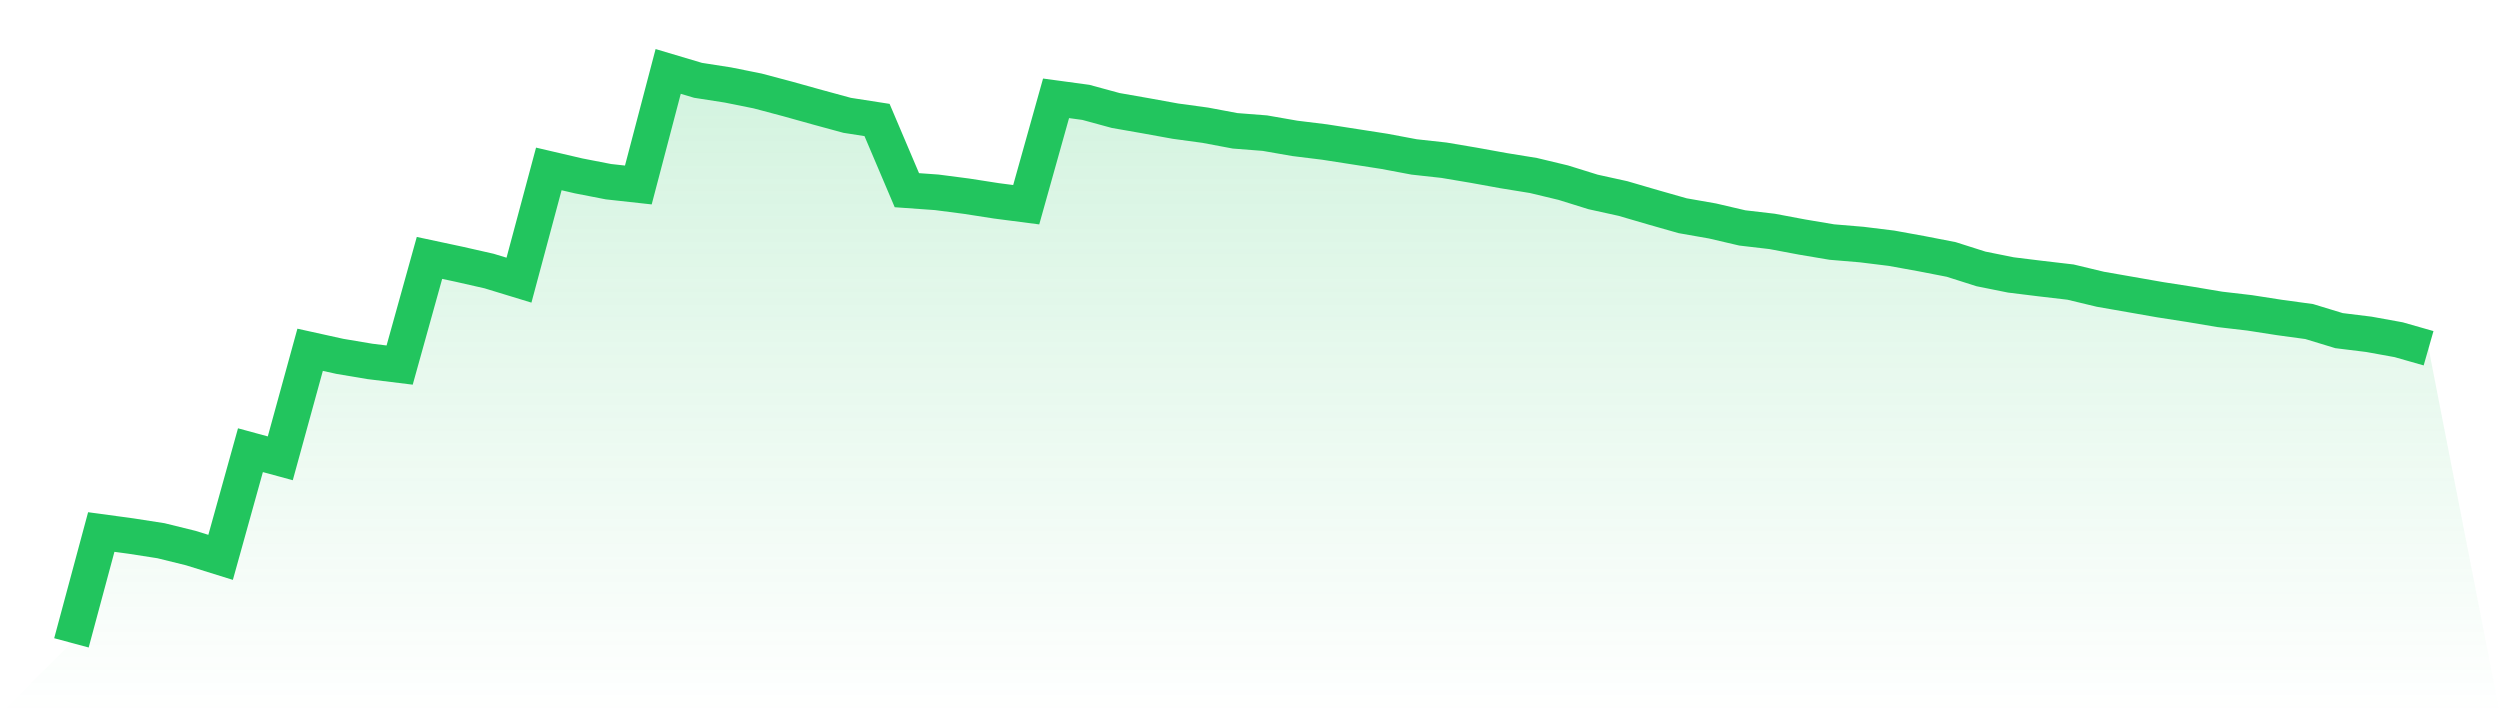
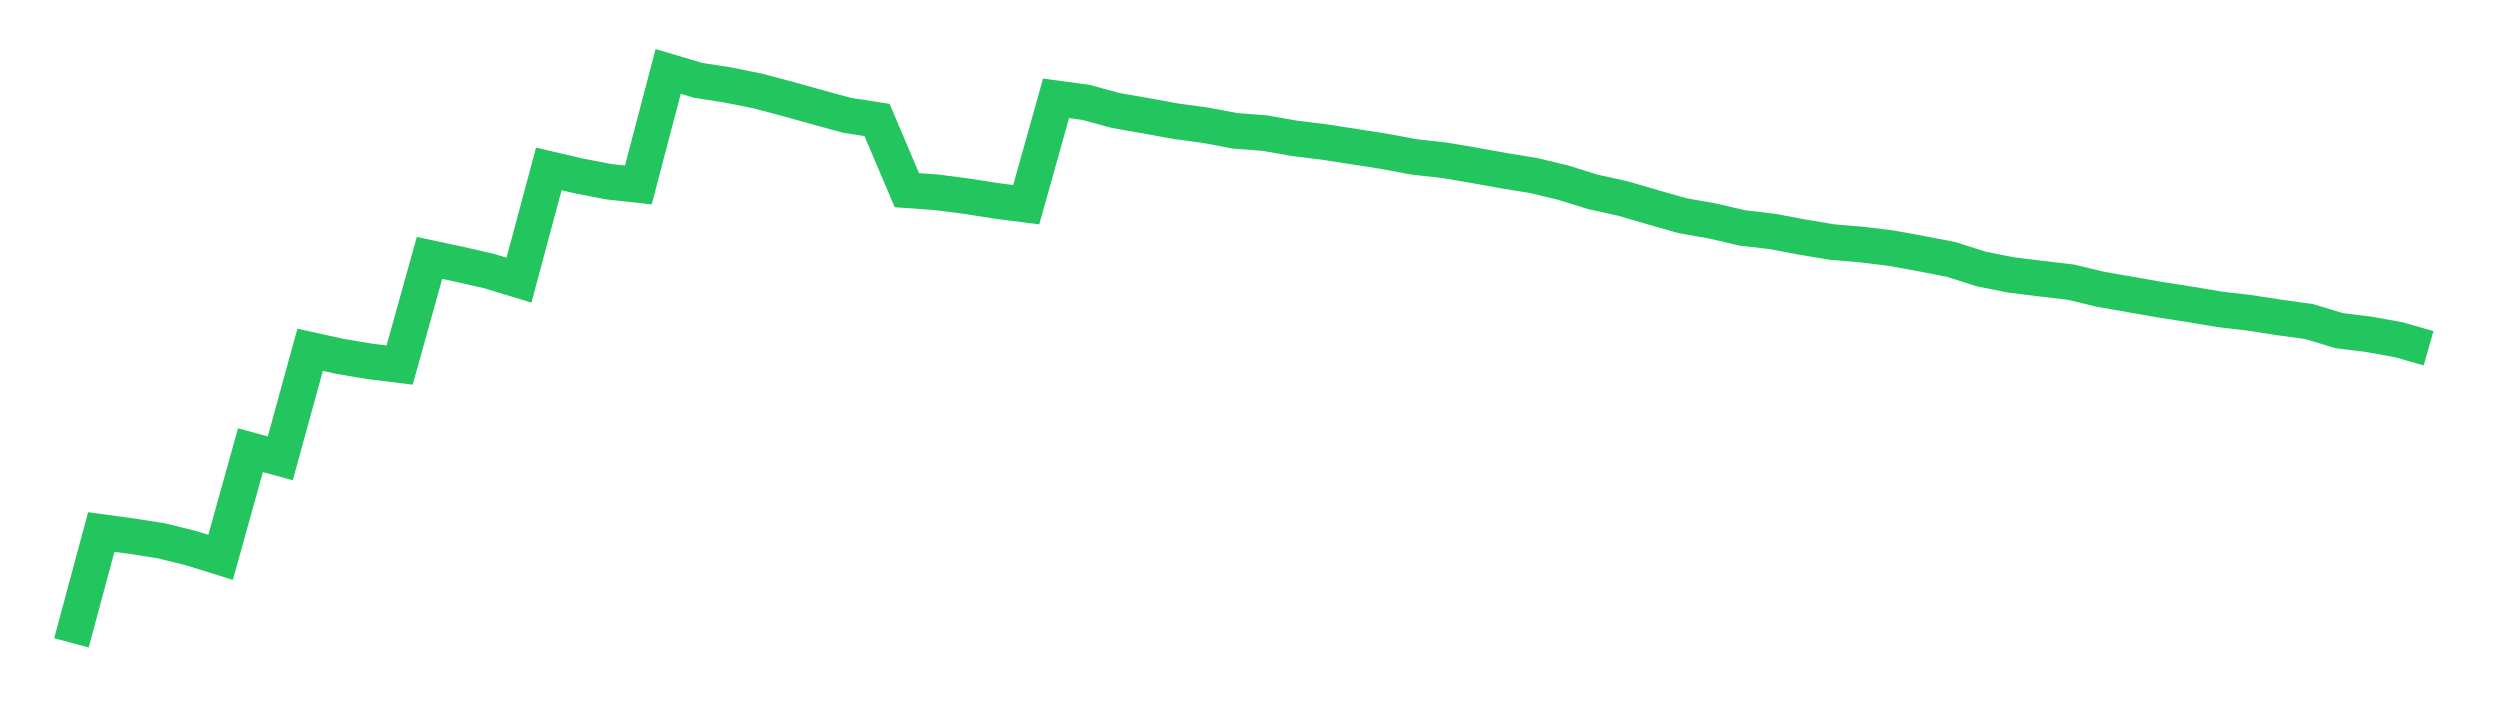
<svg xmlns="http://www.w3.org/2000/svg" viewBox="0 0 140 40">
  <defs>
    <linearGradient id="gradient" x1="0" x2="0" y1="0" y2="1">
      <stop offset="0%" stop-color="#22c55e" stop-opacity="0.2" />
      <stop offset="100%" stop-color="#22c55e" stop-opacity="0" />
    </linearGradient>
  </defs>
-   <path d="M4,36 L4,36 L5.671,29.793 L7.342,30.02 L9.013,30.28 L10.684,30.692 L12.354,31.212 L14.025,25.211 L15.696,25.666 L17.367,19.588 L19.038,19.957 L20.709,20.238 L22.38,20.444 L24.051,14.443 L25.722,14.8 L27.392,15.179 L29.063,15.689 L30.734,9.46 L32.405,9.85 L34.076,10.175 L35.747,10.359 L37.418,4 L39.089,4.498 L40.759,4.758 L42.43,5.094 L44.101,5.538 L45.772,6.004 L47.443,6.459 L49.114,6.719 L50.785,10.651 L52.456,10.77 L54.127,10.987 L55.797,11.247 L57.468,11.464 L59.139,5.506 L60.81,5.733 L62.481,6.188 L64.152,6.481 L65.823,6.784 L67.494,7.012 L69.165,7.326 L70.835,7.456 L72.506,7.748 L74.177,7.954 L75.848,8.214 L77.519,8.474 L79.19,8.788 L80.861,8.972 L82.532,9.254 L84.203,9.557 L85.873,9.828 L87.544,10.229 L89.215,10.749 L90.886,11.117 L92.557,11.605 L94.228,12.081 L95.899,12.374 L97.57,12.764 L99.24,12.959 L100.911,13.273 L102.582,13.555 L104.253,13.695 L105.924,13.901 L107.595,14.204 L109.266,14.529 L110.937,15.06 L112.608,15.396 L114.278,15.602 L115.949,15.797 L117.62,16.198 L119.291,16.49 L120.962,16.783 L122.633,17.043 L124.304,17.324 L125.975,17.519 L127.646,17.779 L129.316,18.007 L130.987,18.516 L132.658,18.722 L134.329,19.025 L136,19.502 L140,40 L0,40 z" fill="url(#gradient)" />
  <path d="M4,36 L4,36 L5.671,29.793 L7.342,30.02 L9.013,30.28 L10.684,30.692 L12.354,31.212 L14.025,25.211 L15.696,25.666 L17.367,19.588 L19.038,19.957 L20.709,20.238 L22.38,20.444 L24.051,14.443 L25.722,14.8 L27.392,15.179 L29.063,15.689 L30.734,9.46 L32.405,9.85 L34.076,10.175 L35.747,10.359 L37.418,4 L39.089,4.498 L40.759,4.758 L42.43,5.094 L44.101,5.538 L45.772,6.004 L47.443,6.459 L49.114,6.719 L50.785,10.651 L52.456,10.77 L54.127,10.987 L55.797,11.247 L57.468,11.464 L59.139,5.506 L60.81,5.733 L62.481,6.188 L64.152,6.481 L65.823,6.784 L67.494,7.012 L69.165,7.326 L70.835,7.456 L72.506,7.748 L74.177,7.954 L75.848,8.214 L77.519,8.474 L79.19,8.788 L80.861,8.972 L82.532,9.254 L84.203,9.557 L85.873,9.828 L87.544,10.229 L89.215,10.749 L90.886,11.117 L92.557,11.605 L94.228,12.081 L95.899,12.374 L97.57,12.764 L99.24,12.959 L100.911,13.273 L102.582,13.555 L104.253,13.695 L105.924,13.901 L107.595,14.204 L109.266,14.529 L110.937,15.06 L112.608,15.396 L114.278,15.602 L115.949,15.797 L117.62,16.198 L119.291,16.49 L120.962,16.783 L122.633,17.043 L124.304,17.324 L125.975,17.519 L127.646,17.779 L129.316,18.007 L130.987,18.516 L132.658,18.722 L134.329,19.025 L136,19.502" fill="none" stroke="#22c55e" stroke-width="2" />
</svg>